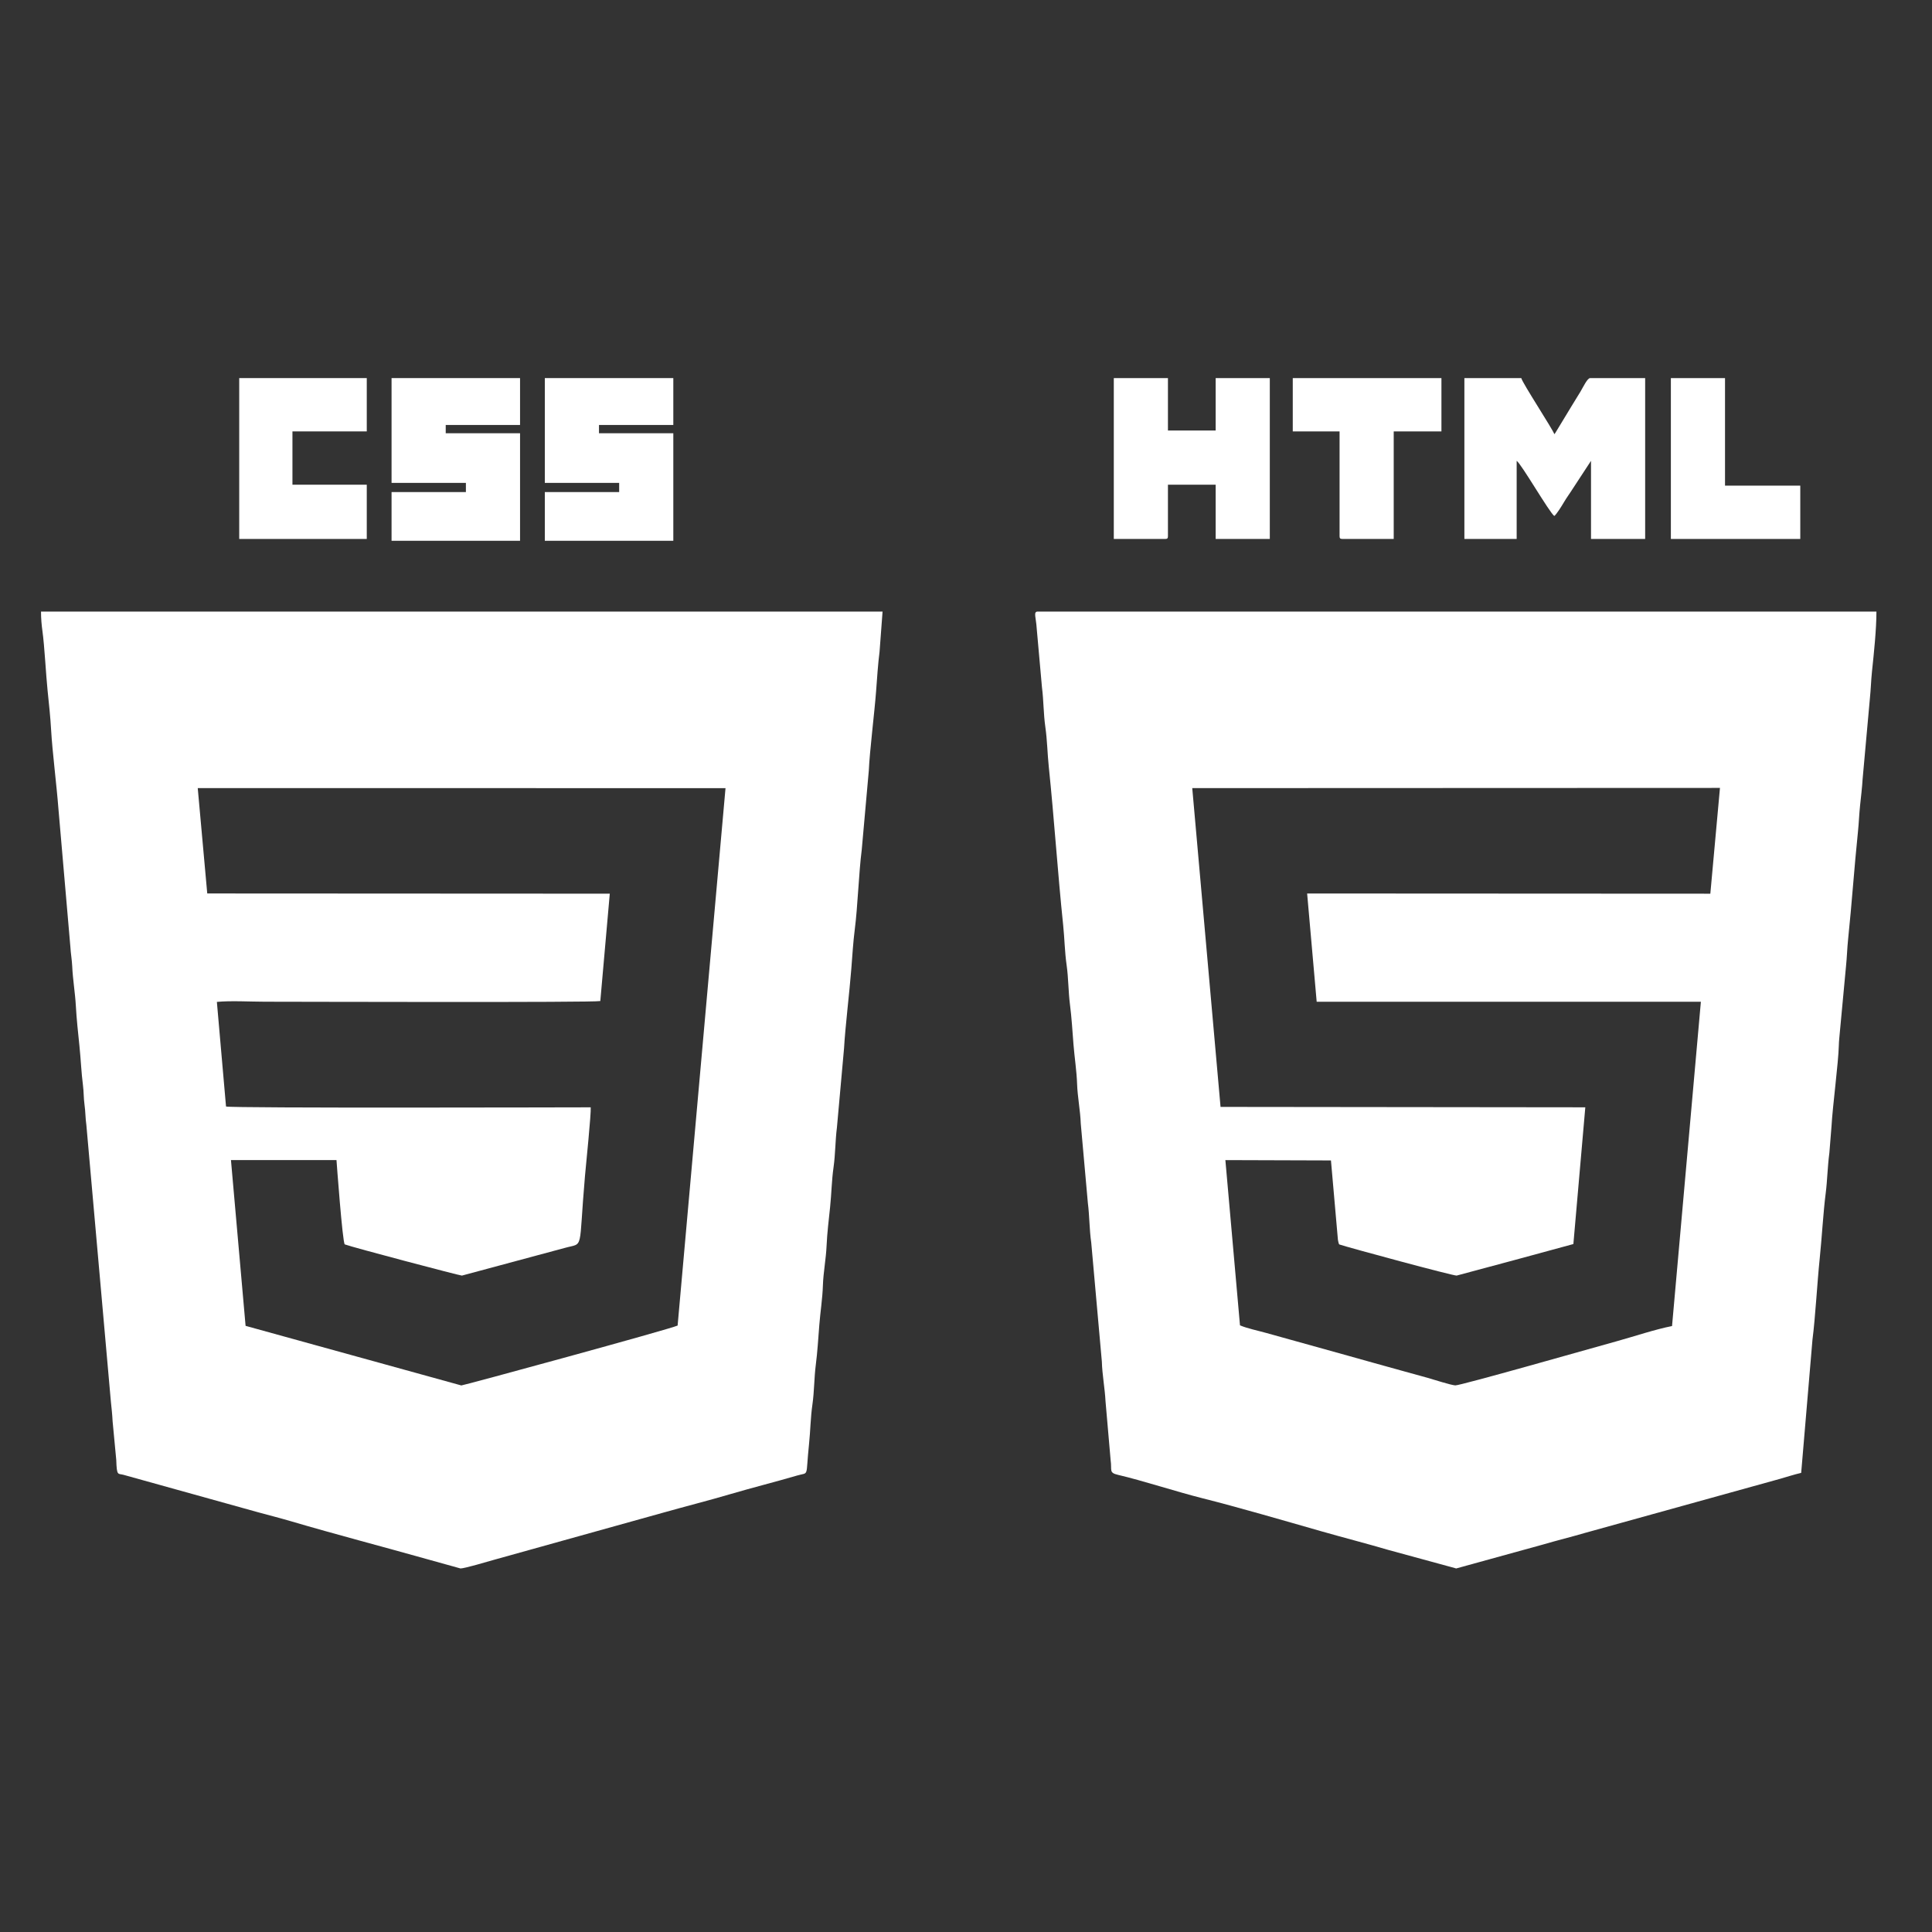
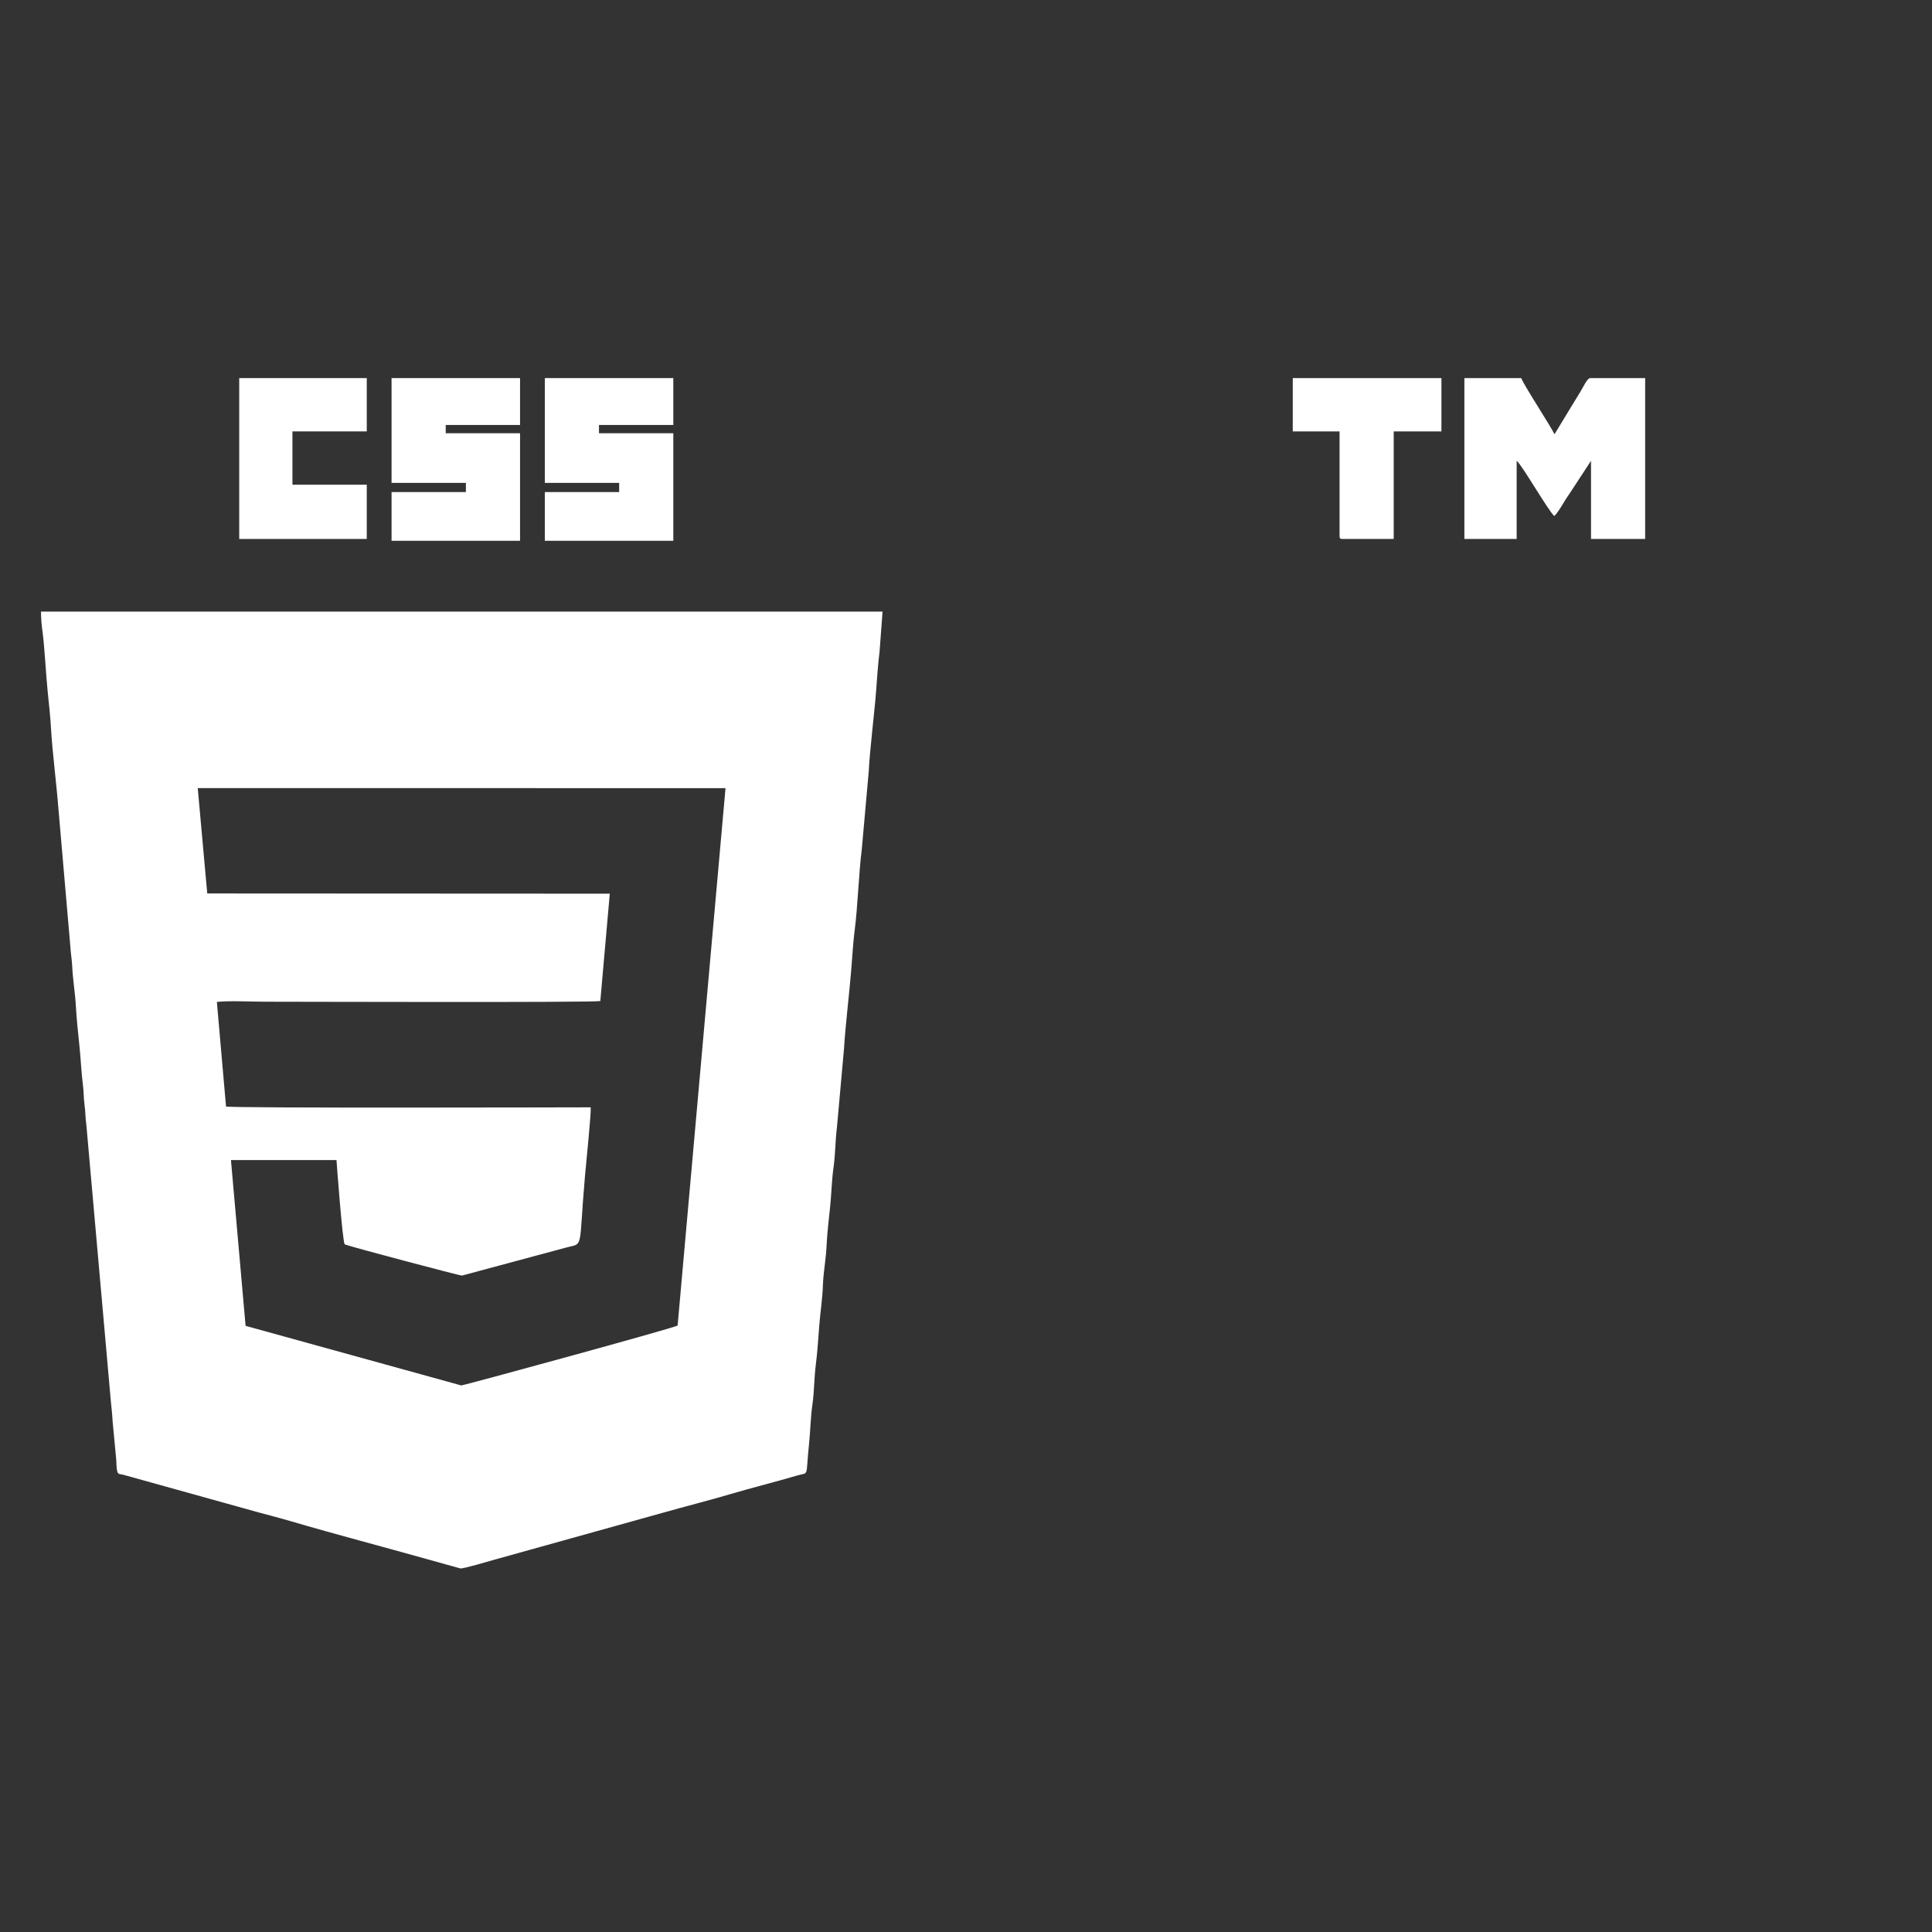
<svg xmlns="http://www.w3.org/2000/svg" xml:space="preserve" width="20mm" height="20mm" style="shape-rendering:geometricPrecision; text-rendering:geometricPrecision; image-rendering:optimizeQuality; fill-rule:evenodd; clip-rule:evenodd" viewBox="0 0 2000 2000">
  <rect x="0" y="0" width="2000" height="2000" fill="#333333" stroke="none" />
  <defs>
    <style type="text/css">  .fil0 {fill:white}  </style>
  </defs>
  <g id="Слой_x0020_1">
    <g id="_2304845455952">
-       <path class="fil0" d="M1234.21 815.86l546.29 -0.21 -9.97 109.5 -417.39 -0.21 9.88 112.05 397.72 0.04 -29.85 335.69c-17.66,3.47 -38.77,10.6 -56.69,15.57 -24.58,6.82 -162.83,46.19 -167.68,45.86 -4.8,-0.33 -22.51,-6.08 -28.44,-7.76 -9.06,-2.55 -18.24,-5.03 -27.51,-7.6 -18.93,-5.28 -36.97,-10.21 -55.76,-15.55l-84 -23.37c-7.77,-2.2 -20.28,-4.83 -27.18,-7.89l-15.12 -171.05 109.29 0.35 7.21 82.14c0.11,0.8 0.27,1.62 0.48,2.42 0.59,2.3 0.37,1.4 0.92,2.4 10.5,3.51 118.29,32.62 121.53,32.23l60.53 -16.25c20.21,-5.48 40.48,-11.03 60.28,-16.39l12.35 -141.55 -377.6 -0.42 -29.29 -330.02 0 0.02zm273.16 807.77l0 0 -70.19 -19.15c-23,-6.77 -46.27,-12.71 -69.87,-19.45 -35.31,-10.1 -86.98,-25.14 -122.72,-34.09 -26.4,-6.61 -62.3,-18.38 -87.07,-24.13 -9.96,-2.3 -6.28,-4.69 -7.78,-15.04l-5.32 -61.27c-0.64,-13.04 -3.45,-27.68 -3.78,-40.93l-10.99 -123.16c-1.99,-13.84 -1.73,-27.25 -3.51,-41.2l-7.34 -82.09c-0.41,-13.07 -3.38,-27.85 -3.79,-40.92 -0.44,-13.49 -2.72,-27.93 -3.74,-40.97 -1.07,-13.78 -1.97,-28.41 -3.62,-41.12 -1.78,-13.95 -1.54,-27.36 -3.51,-41.2 -1.97,-13.72 -2.1,-27.2 -3.55,-41.16 -5.63,-53.88 -9.29,-110.09 -14.89,-163.97 -1.46,-13.97 -1.59,-27.44 -3.56,-41.16 -1.99,-13.84 -1.72,-27.26 -3.51,-41.2l-5.46 -61.15c-0.6,-10.66 -3.72,-17.15 0.96,-17.15l868.34 0c0,18.8 -2.65,43.34 -4.6,62.01 -1.03,9.92 -1.15,18.26 -2.2,28.24l-7.48 82.9c-0.47,8.36 -1.8,19.55 -2.67,27.77 -1,9.63 -1.19,17.66 -2.2,27.29 -3.77,36.24 -6.34,74.52 -10.14,110.69 -1.05,10 -1.17,18.32 -2.2,28.24l-6.43 68.75c-0.41,5.28 -0.9,8.42 -1,13.24 -0.46,18.2 -6.41,62.63 -7.58,83.76l-2.2 27.3c-1.97,15.01 -2.12,28.73 -3.8,41.86 -2.55,19.68 -4.01,46.56 -6.24,67.98 -2.51,24.1 -4.52,61.09 -7.48,83.84l-11.67 137.72c-7.27,1.68 -14.72,4.13 -22.24,6.27l-200.9 55.7c-14.6,4.29 -29.72,7.97 -44.65,12.36l-89.4 24.63 -0.02 -0.04z" />
      <path class="fil0" d="M204.73 815.84l546.32 0.04 -49.58 556.33c-7.72,3.65 -221.84,62.07 -223.9,62l-223.34 -61.7 -15.14 -171.58 109.25 0c0.12,1.75 6.2,85.16 8.54,87.25 7.58,2.92 119.58,32.47 121.31,32.31l106.19 -28.57c20.7,-5.88 14.23,5.26 21.21,-74.74 0.97,-11.09 6.47,-64.44 5.92,-70.88 -16.04,0 -371.82,1.02 -377.53,-0.85l-9.47 -108.28c13.99,-1.42 34.96,-0.2 49.72,-0.2 32.02,0 340.56,0.98 347.22,-0.7l9.8 -111.14 -416.7 -0.21 -9.84 -109.06 0.02 -0.02zm271.88 807.79l-0.02 0 -34.94 -9.72c-45.74,-12.9 -94.73,-25.65 -139.75,-38.92 -11.44,-3.37 -23.15,-6.35 -35.06,-9.59l-139.03 -38.68c-5.81,-1.58 -6.94,1.61 -7.46,-15.36l-3.78 -39.99c-0.34,-7.17 -1.1,-13.8 -1.76,-20.11l-25.41 -286.66c-1.05,-7.17 -0.88,-13.81 -1.91,-20.93 -0.98,-6.99 -0.7,-13.25 -1.62,-20.28 -1.69,-12.91 -2.22,-27.09 -3.68,-41.01 -1.35,-12.92 -2.93,-27.57 -3.67,-41.04 -0.72,-13.21 -3.21,-27.79 -3.76,-40.96 -0.29,-6.61 -1.58,-13.76 -1.89,-19.98l-12.43 -143.61c-1.74,-23.11 -6.28,-58.99 -7.52,-80.97 -0.74,-13.49 -2.34,-28.18 -3.67,-41.03 -1.63,-15.55 -3.23,-46.81 -5.3,-61.29 -0.93,-6.49 -1.5,-13.58 -1.5,-20.38l871.17 0 -3.12 41.62c-1.65,12.81 -2.55,27.17 -3.6,41.11 -1.66,22.08 -6.67,62.03 -7.52,81.89l-7.33 82.1c-3.04,23.56 -4.15,58.76 -7.19,82.26 -1.64,12.65 -2.54,27.52 -3.61,41.1 -1.81,23.45 -6.27,59.83 -7.5,81.93l-7.37 82.05c-1.79,13.95 -1.54,27.36 -3.51,41.21 -1.96,13.67 -2.1,27.29 -3.56,41.18 -1.29,12.34 -3.1,27.21 -3.65,40.11 -0.56,13.19 -3.39,27.85 -3.8,40.93 -0.41,13.5 -2.71,27.94 -3.72,40.98 -1.07,13.78 -1.97,28.39 -3.62,41.1 -1.78,13.9 -1.54,27.38 -3.51,41.2 -1.99,13.82 -2.05,27.07 -3.53,41.18 -3.72,35.49 0.51,28.61 -12.32,32.39 -23.11,6.78 -46.07,12.47 -69.12,19.25 -23.06,6.8 -46.31,12.63 -70.02,19.33l-174.66 48.67c-6.08,1.71 -30.4,8.96 -34.73,8.96l-0.02 -0.04z" />
      <path class="fil0" d="M1515.91 557.93l54.14 0 0 -80.88c4.95,3.32 34.03,53.79 38.96,57.09 2.37,-1.72 7.87,-10.66 9.8,-13.96 3.14,-5.34 6.18,-9.27 9.39,-14.4l18.81 -28.73 0 80.88 56.05 0 0 -166.51 -56.99 0c-2.84,0 -7.23,9.38 -9.9,13.86 -3.19,5.3 -6.06,9.76 -9.04,14.73l-16.51 27.23c-1.2,1.81 -0.35,0.78 -1.59,2.22 -1.17,-4.39 -32.98,-52.83 -34.19,-58.04l-58.91 0 0 166.51 -0.02 0z" />
-       <path class="fil0" d="M1153 557.93l53.2 0c2.2,0 2.85,-0.66 2.85,-2.86l0 -53.3 49.4 0 0 56.16 56.05 0 0 -166.51 -56.05 0 0 54.24 -49.4 0 0 -54.24 -56.05 0 0 166.51z" />
      <polygon class="fil0" points="405.34,499.88 482.3,499.88 482.3,509.39 405.34,509.39 405.34,559.82 538.35,559.82 538.35,448.5 461.41,448.5 461.41,439.93 538.35,439.93 538.35,391.4 405.34,391.4 " />
      <polygon class="fil0" points="564,499.88 640.96,499.88 640.96,509.39 564,509.39 564,559.82 697.01,559.82 697.01,448.5 620.07,448.5 620.07,439.93 697.01,439.93 697.01,391.4 564,391.4 " />
      <polygon class="fil0" points="247.64,557.93 379.68,557.93 379.68,501.77 302.74,501.77 302.74,446.59 379.68,446.59 379.68,391.4 247.64,391.4 " />
      <path class="fil0" d="M1338.27 446.59l48.45 0 0 108.46c0,2.18 0.66,2.86 2.85,2.86l53.2 0 0 -111.32 49.4 0 0 -55.19 -153.9 0 0 55.19z" />
-       <polygon class="fil0" points="1729.68,557.93 1863.64,557.93 1863.64,502.74 1785.73,502.74 1785.73,391.42 1729.68,391.42 " />
    </g>
  </g>
</svg>